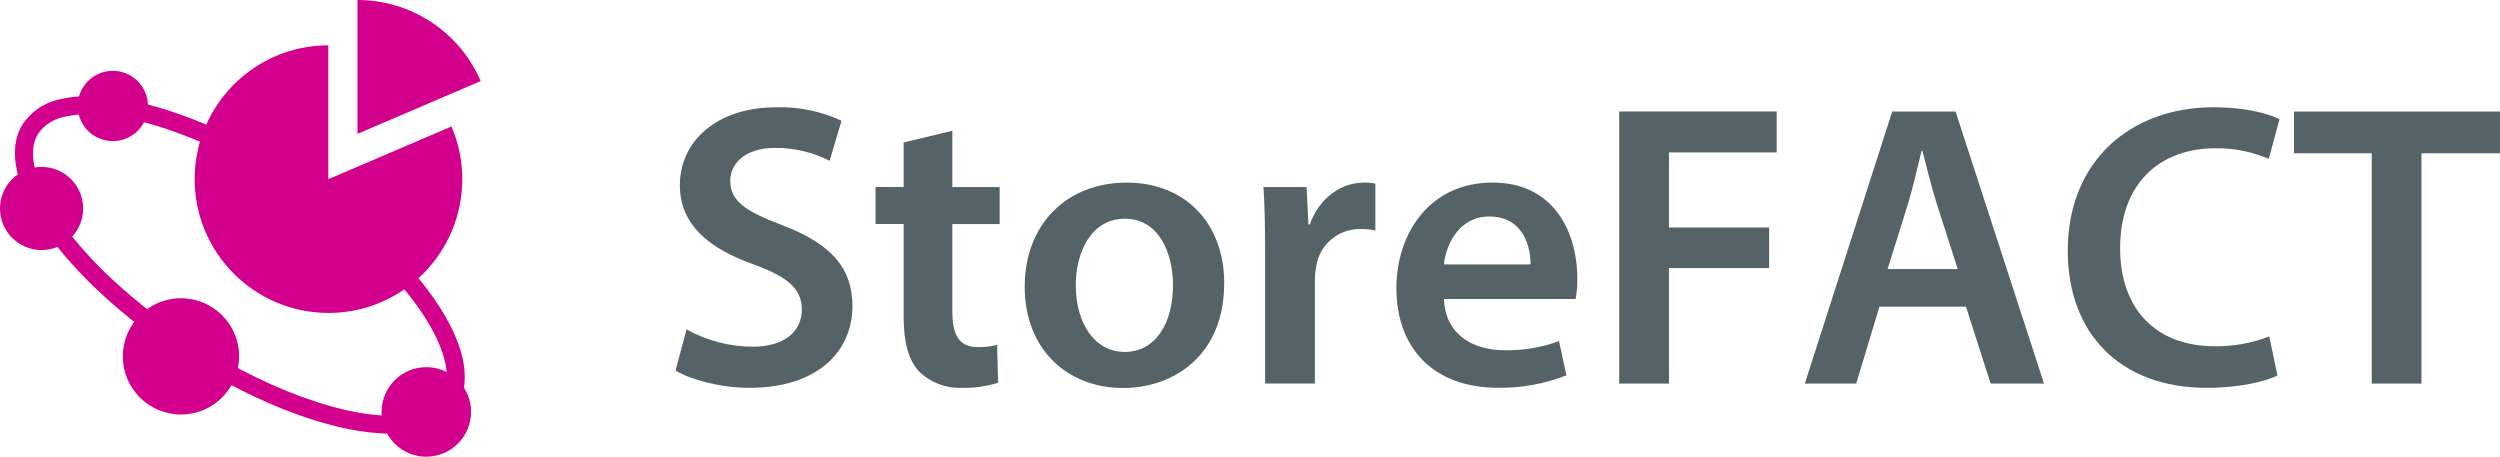
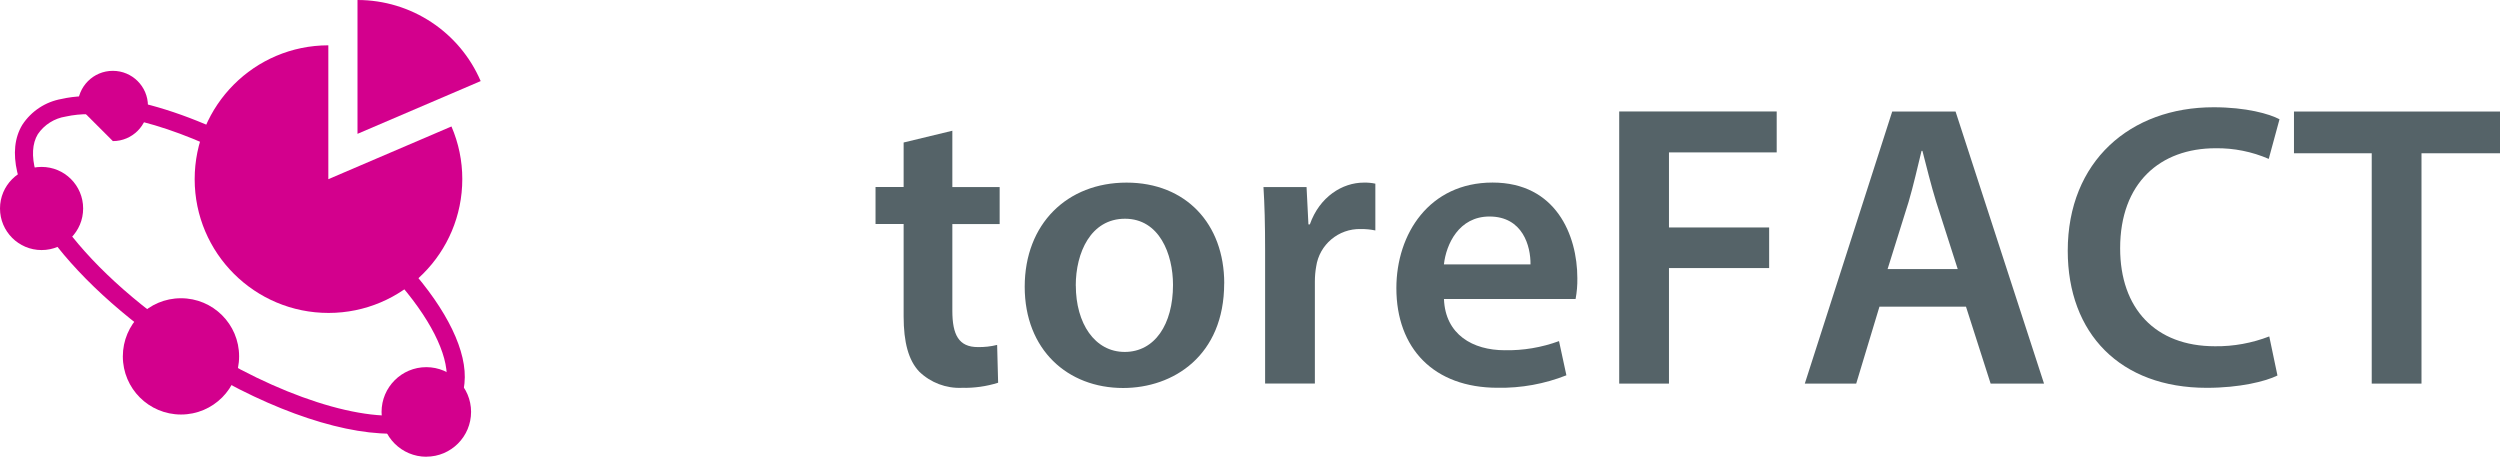
<svg xmlns="http://www.w3.org/2000/svg" id="_レイヤー_2" viewBox="0 0 427 78">
  <defs>
    <style>.cls-1{fill:none;}.cls-2{fill:#556368;}.cls-3{fill:#d3008d;}.cls-4{clip-path:url(#clippath);}</style>
    <clipPath id="clippath">
      <rect class="cls-1" width="427" height="78" />
    </clipPath>
  </defs>
  <g id="_レイヤー_1-2">
    <g class="cls-4">
      <g id="_グループ_8713">
-         <path id="_パス_10180" class="cls-2" d="M117.25,56.26c3.44,1.91,7.31,2.93,11.24,2.96,5.42,0,8.46-2.54,8.46-6.35,0-3.51-2.36-5.58-8.24-7.71-7.68-2.72-12.59-6.84-12.59-13.5,0-7.61,6.37-13.34,16.46-13.34,3.85-.11,7.66.68,11.15,2.3l-2.03,6.85c-2.88-1.47-6.06-2.23-9.29-2.21-5.39,0-7.68,2.87-7.68,5.6,0,3.57,2.69,5.24,8.9,7.61,8.08,3.08,11.97,7.13,11.97,13.81,0,7.48-5.64,13.96-17.64,13.96-4.92,0-10.03-1.4-12.58-2.95l1.88-7.03Z" />
        <path id="_パス_10181" class="cls-2" d="M162.66,22.34v9.61h8.08v6.32h-8.08v14.81c0,4.11,1.1,6.2,4.35,6.2,1.11.02,2.22-.1,3.3-.37l.17,6.46c-2,.63-4.09.92-6.18.87-2.71.12-5.35-.88-7.3-2.77-1.83-1.93-2.66-5.02-2.66-9.42v-15.79h-4.8v-6.32h4.8v-7.6l8.32-2.01Z" />
        <path id="_パス_10182" class="cls-2" d="M209.09,48.4c0,12.34-8.67,17.87-17.26,17.87-9.48,0-16.81-6.54-16.81-17.29s7.26-17.79,17.39-17.79,16.69,7.04,16.69,17.21M183.75,48.77c0,6.46,3.23,11.34,8.35,11.34s8.25-4.7,8.25-11.45c0-5.28-2.34-11.3-8.2-11.3s-8.41,5.81-8.41,11.41" />
        <path id="_パス_10183" class="cls-2" d="M216.08,42.74c0-4.5-.09-7.8-.28-10.79h7.36l.32,6.38h.24c1.66-4.73,5.57-7.14,9.2-7.14.67-.02,1.34.04,1.99.18v7.99c-.82-.17-1.65-.25-2.49-.24-3.8-.1-7.08,2.66-7.62,6.42-.15.84-.22,1.7-.22,2.56v17.41h-8.5v-22.78Z" />
        <path id="_パス_10184" class="cls-2" d="M246.63,51.08c.23,6.08,4.94,8.74,10.38,8.74,3.16.06,6.3-.47,9.27-1.56l1.26,5.84c-3.74,1.48-7.73,2.2-11.74,2.13-10.91,0-17.3-6.73-17.3-17.02,0-9.26,5.62-18.03,16.43-18.03s14.48,8.97,14.48,16.33c.02,1.2-.08,2.39-.3,3.56h-22.47ZM261.41,45.16c.04-3.11-1.32-8.18-7.01-8.18-5.23,0-7.4,4.75-7.78,8.18h14.79Z" />
        <path id="_パス_10185" class="cls-2" d="M276.56,19.04h26.9v6.99h-18.4v12.82h17.11v6.93h-17.11v19.74h-8.5V19.04Z" />
        <path id="_パス_10186" class="cls-2" d="M321.01,52.38l-3.97,13.14h-8.78l14.93-46.47h10.82l15.11,46.47h-9.12l-4.21-13.14h-14.78ZM334.38,45.96l-3.67-11.45c-.89-2.88-1.66-6.04-2.36-8.74h-.15c-.67,2.73-1.39,5.94-2.21,8.71l-3.59,11.48h11.99Z" />
        <path id="_パス_10187" class="cls-2" d="M388.98,64.14c-2.01,1-6.44,2.1-12.07,2.1-14.76,0-23.74-9.26-23.74-23.41,0-15.28,10.68-24.51,24.9-24.51,5.59,0,9.55,1.13,11.27,2.05l-1.84,6.77c-2.86-1.24-5.95-1.86-9.07-1.82-9.48,0-16.31,5.92-16.31,17.09,0,10.24,5.97,16.73,16.2,16.73,3.17.04,6.32-.54,9.27-1.68l1.4,6.68Z" />
        <path id="_パス_10188" class="cls-2" d="M405.09,26.18h-13.28v-7.13h35.19v7.13h-13.41v39.34h-8.5V26.18Z" />
-         <path id="_パス_10189" class="cls-3" d="M19.28,24.1c3.31,0,6-2.69,5.99-6.01,0-3.31-2.69-6-6.01-5.99-3.31,0-5.99,2.69-5.99,6s2.69,6,6,6c0,0,0,0,0,0" />
+         <path id="_パス_10189" class="cls-3" d="M19.28,24.1c3.31,0,6-2.69,5.99-6.01,0-3.31-2.69-6-6.01-5.99-3.31,0-5.99,2.69-5.99,6c0,0,0,0,0,0" />
        <path id="_パス_10190" class="cls-3" d="M7.11,42.71c3.92,0,7.1-3.18,7.09-7.11,0-3.92-3.18-7.1-7.11-7.09C3.18,28.51,0,31.69,0,35.61c0,3.92,3.18,7.1,7.1,7.1h0" />
        <path id="_パス_10191" class="cls-3" d="M30.92,70.8c5.49,0,9.93-4.46,9.92-9.94,0-5.49-4.46-9.93-9.94-9.92-5.48,0-9.92,4.45-9.92,9.93,0,5.49,4.45,9.93,9.94,9.93" />
        <path id="_パス_10192" class="cls-3" d="M72.82,78c4.22,0,7.64-3.43,7.64-7.65,0-4.22-3.43-7.64-7.65-7.64-4.22,0-7.64,3.43-7.64,7.65,0,4.23,3.43,7.65,7.65,7.65" />
        <path id="_パス_10193" class="cls-3" d="M56.08,30.6V7.74c-12.62.01-22.84,10.26-22.83,22.88.01,12.62,10.26,22.84,22.88,22.83s22.84-10.26,22.83-22.88c0-3.09-.63-6.14-1.85-8.97l-21.04,9.01Z" />
        <path id="_パス_10194" class="cls-3" d="M82.1,13.85C78.49,5.45,70.22,0,61.06,0v22.86l21.04-9.01Z" />
        <path id="_パス_10195" class="cls-3" d="M66.72,74.07c-9.34,0-22.55-4.8-35.35-13.06C10.58,47.59-1.54,30.15,3.81,21.32c1.53-2.34,3.96-3.94,6.71-4.42,9.2-2.12,24.91,2.81,40.04,12.57,20.8,13.42,32.91,30.86,27.57,39.69-1.53,2.34-3.96,3.94-6.71,4.42-1.54.34-3.11.5-4.69.49M15.22,19.5c-1.34-.01-2.69.12-4,.41-1.93.3-3.66,1.39-4.76,3.01-3.85,6.37,5.92,22.16,26.6,35.51,14.24,9.19,29.38,14.07,37.67,12.16,1.93-.3,3.66-1.39,4.76-3.01,3.85-6.37-5.92-22.16-26.6-35.51-12.18-7.86-25.02-12.57-33.67-12.57" />
      </g>
    </g>
  </g>
</svg>